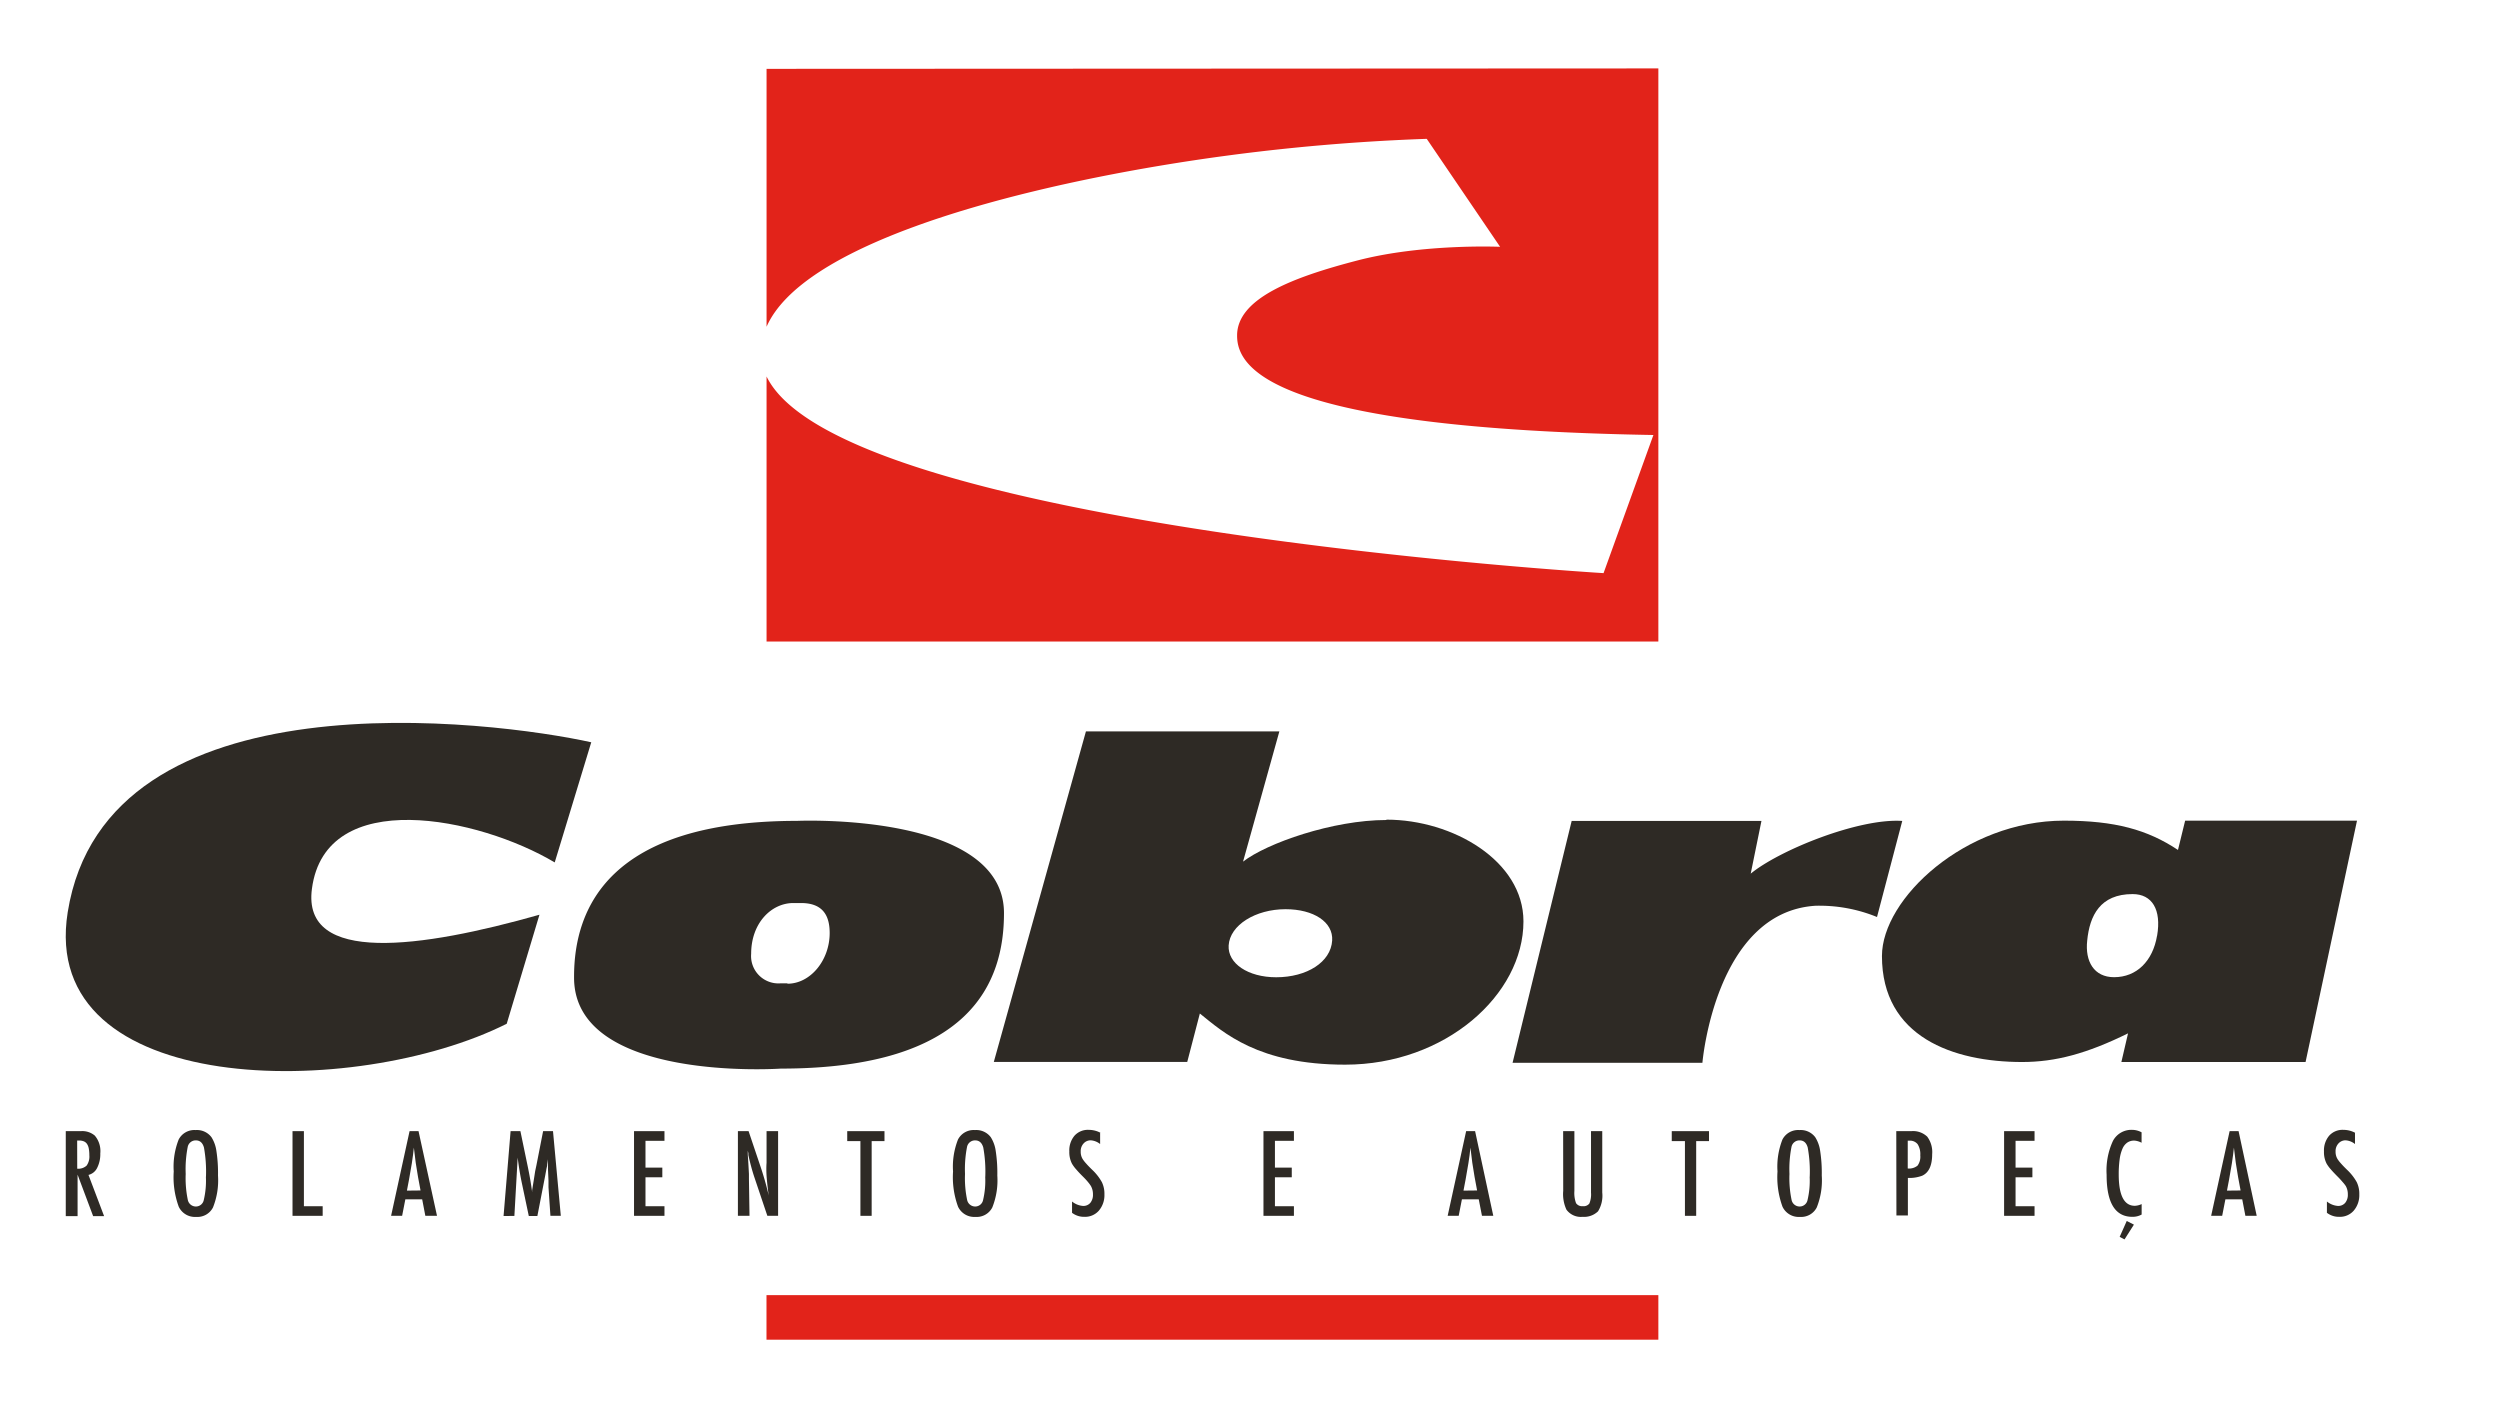
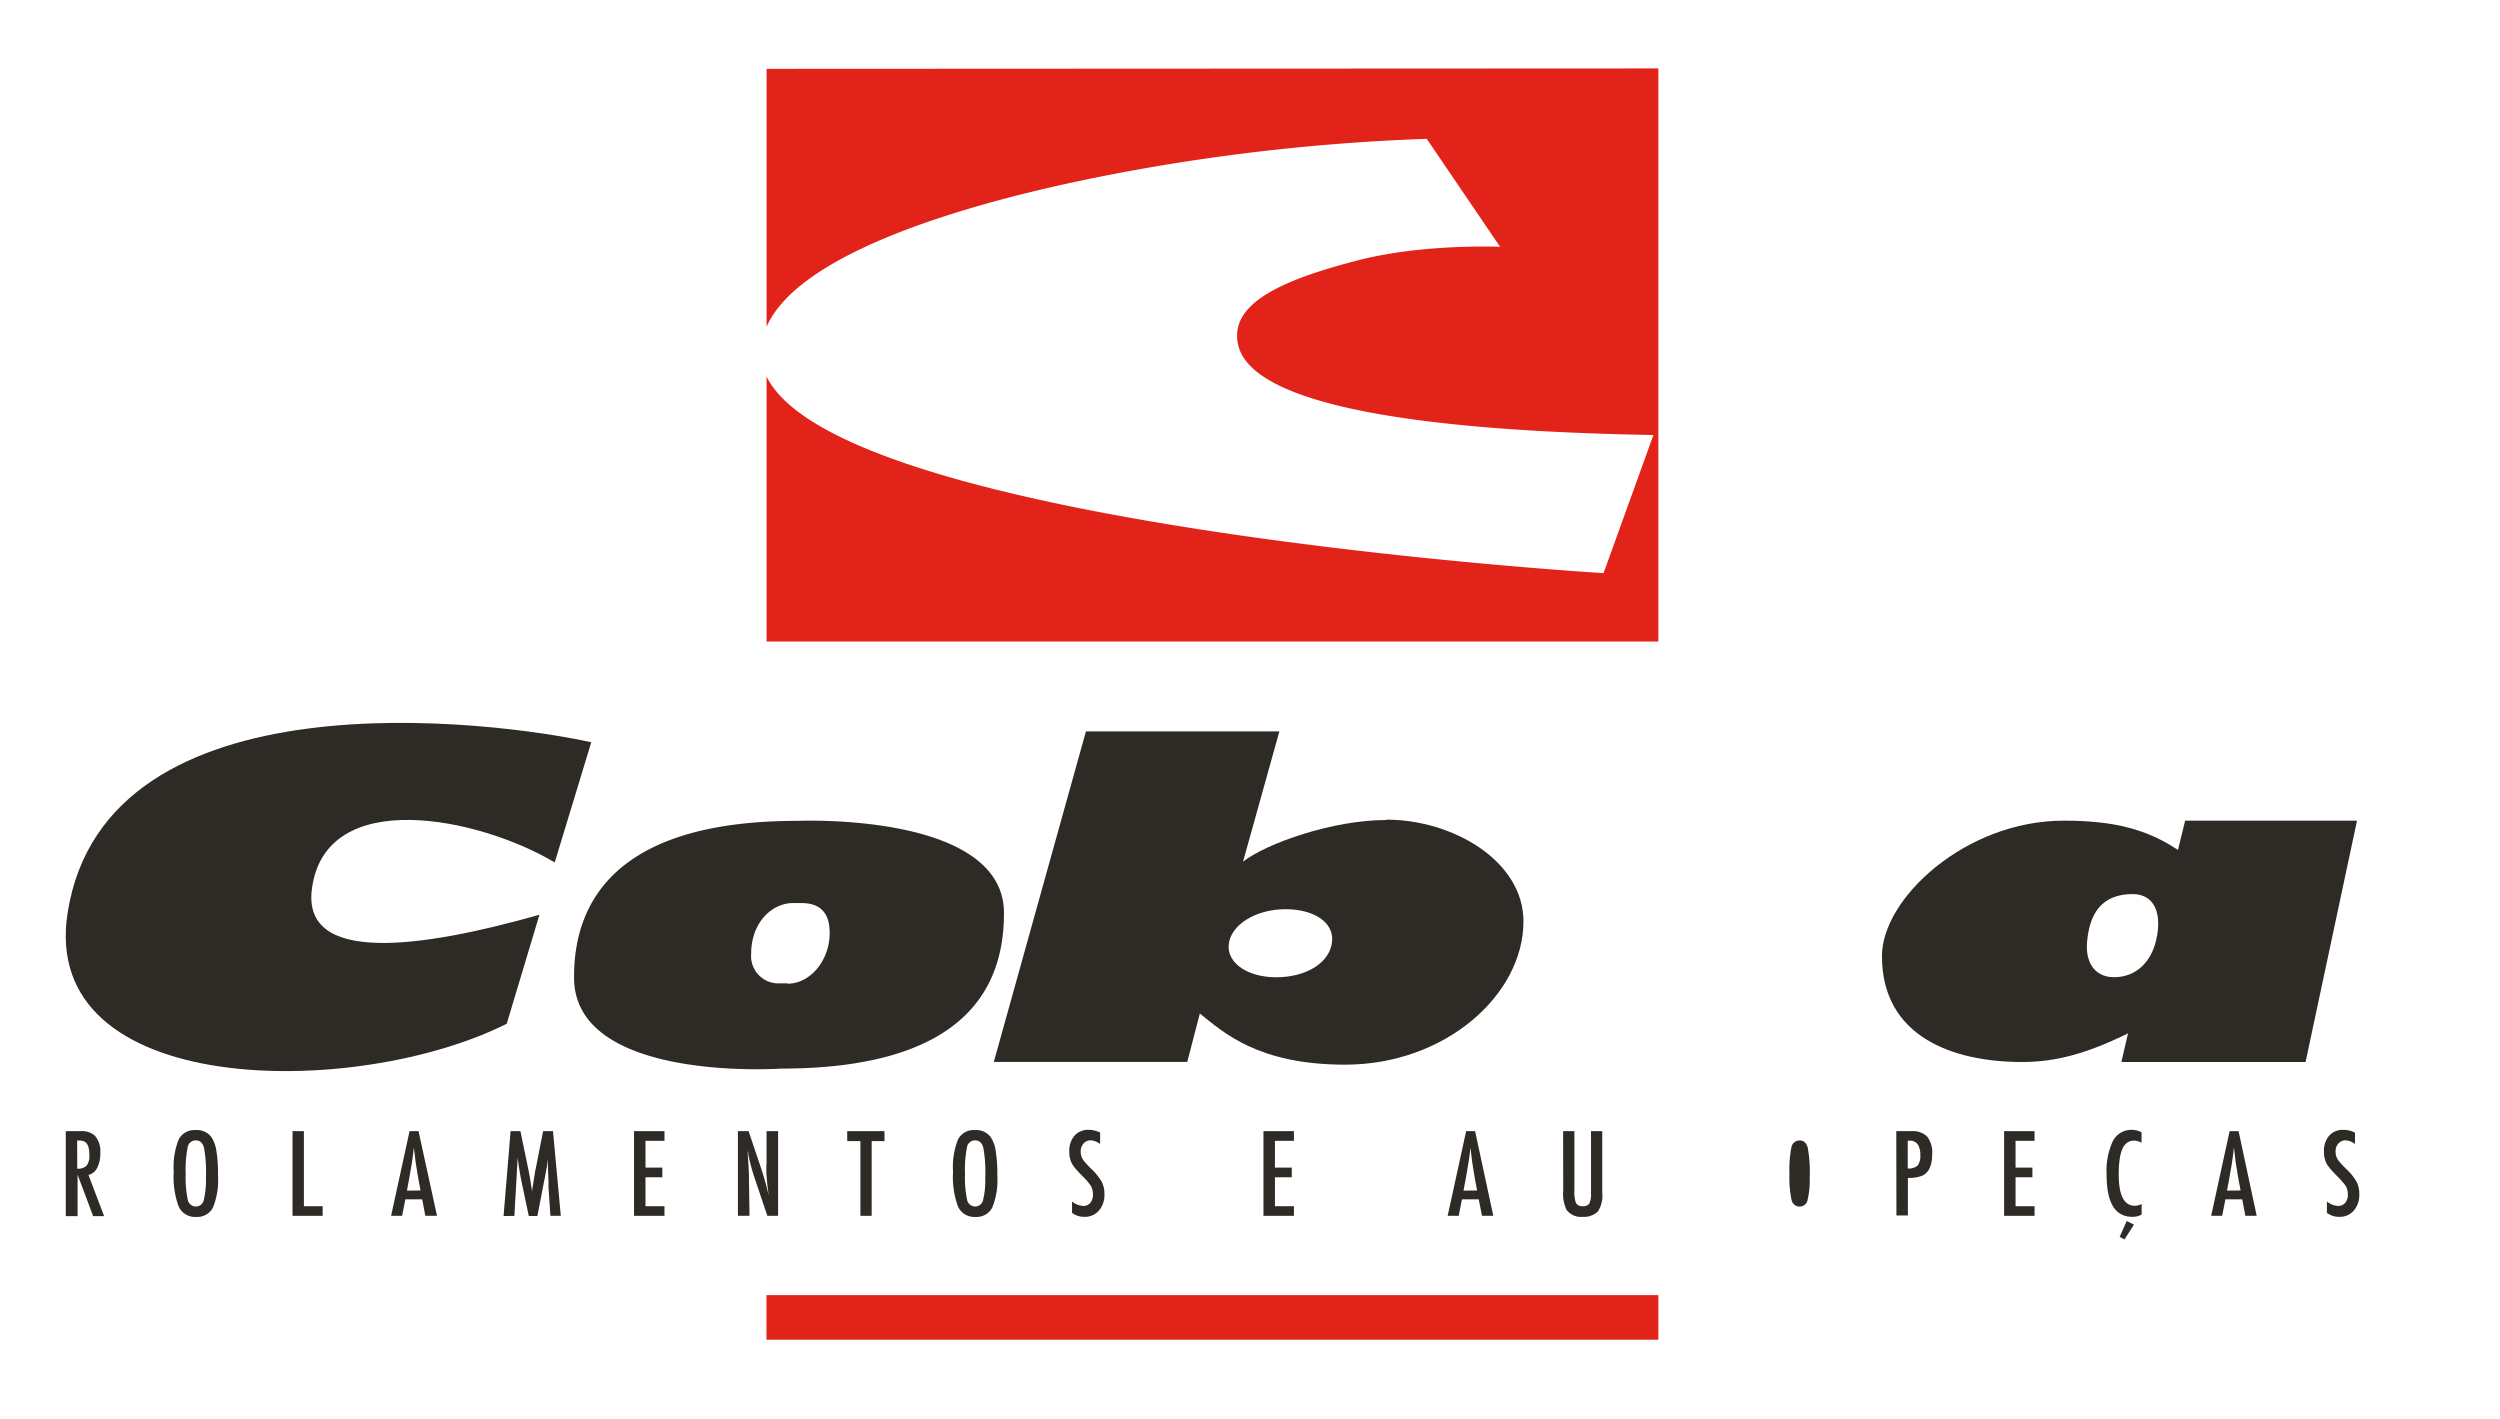
<svg xmlns="http://www.w3.org/2000/svg" id="Layer_1" data-name="Layer 1" viewBox="0 0 348.96 198" preserveAspectRatio="xMidYMax">
  <defs>
    <style>.cls-1{fill:#2e2a25;}.cls-2{fill:#e2231a;}</style>
  </defs>
  <title>Artboard 1</title>
  <path class="cls-1" d="M9.18,157.89h2.11a2.69,2.69,0,0,1,1.94.62A3.33,3.33,0,0,1,14,161a4.21,4.21,0,0,1-.43,2,1.83,1.83,0,0,1-1.22,1l2.18,5.75H13l-2.17-5.79v5.79H9.18Zm1.6,5.24a1.7,1.7,0,0,0,1.31-.43,2.16,2.16,0,0,0,.38-1.45,4.71,4.71,0,0,0-.08-.94,1.7,1.7,0,0,0-.25-.64,1,1,0,0,0-.45-.36,1.68,1.68,0,0,0-.65-.11h-.27Z" />
  <path class="cls-1" d="M30.43,164.09a10.19,10.19,0,0,1-.7,4.45,2.44,2.44,0,0,1-2.34,1.32,2.5,2.5,0,0,1-2.44-1.42,12,12,0,0,1-.7-4.92,10.31,10.31,0,0,1,.69-4.46,2.46,2.46,0,0,1,2.37-1.32,2.53,2.53,0,0,1,2.21,1,4.82,4.82,0,0,1,.69,1.94,20.07,20.07,0,0,1,.22,3.4m-1.68.17a18.83,18.83,0,0,0-.28-4.07q-.28-1-1.13-1a1.13,1.13,0,0,0-1.14.93,16.1,16.1,0,0,0-.28,3.75,14.84,14.84,0,0,0,.29,3.6,1.15,1.15,0,0,0,1.12.95,1.12,1.12,0,0,0,1.11-.89,11.7,11.7,0,0,0,.3-3.25" />
  <polygon class="cls-1" points="40.83 157.89 42.42 157.89 42.42 168.37 45.04 168.37 45.04 169.71 40.83 169.71 40.83 157.89" />
  <path class="cls-1" d="M57.17,157.89h1.25L61,169.71H59.37l-.44-2.3H56.58l-.45,2.3H54.59Zm1.53,8.28-.35-1.88q-.35-1.92-.58-4.1-.11,1.06-.28,2.16t-.4,2.32l-.29,1.52Z" />
  <path class="cls-1" d="M71.27,157.89h1.37l1,4.82q.19.9.35,1.81t.29,1.9l0-.2a.66.66,0,0,1,0-.1l.22-1.35.2-1.29.18-.85.93-4.74h1.38l1.09,11.82H76.83l-.27-4,0-.53c0-.15,0-.27,0-.37l-.07-1.59,0-1.45s0,0,0-.07v-.13l0,.24q-.06.42-.11.74c0,.21-.06.39-.09.53l-.2,1.08-.08.41-1,5.16H73.81l-.94-4.46q-.19-.88-.34-1.79t-.27-1.9l-.46,8.15H70.29Z" />
  <polygon class="cls-1" points="88.5 157.89 92.75 157.89 92.75 159.24 90.1 159.24 90.1 162.98 92.45 162.98 92.45 164.33 90.1 164.33 90.1 168.37 92.75 168.37 92.75 169.71 88.5 169.71 88.5 157.89" />
  <path class="cls-1" d="M103,157.89h1.49l1.59,4.72a43.24,43.24,0,0,1,1.22,4.26q-.19-1.37-.28-2.48T107,162.3v-4.41h1.61v11.82h-1.5l-1.79-5.32q-.25-.74-.46-1.52t-.4-1.64c0-.07,0-.16,0-.26l-.08-.35,0,.34c0,.09,0,.18,0,.24l.08,1.2.08,1.46c0,.08,0,.18,0,.3s0,.25,0,.4l.08,5.15H103Z" />
  <polygon class="cls-1" points="118.26 157.89 123.46 157.89 123.46 159.28 121.67 159.28 121.67 169.71 120.1 169.71 120.1 159.28 118.26 159.28 118.26 157.89" />
  <path class="cls-1" d="M139.21,164.09a10.19,10.19,0,0,1-.7,4.45,2.44,2.44,0,0,1-2.34,1.32,2.5,2.5,0,0,1-2.44-1.42,12,12,0,0,1-.7-4.92,10.32,10.32,0,0,1,.69-4.46,2.46,2.46,0,0,1,2.37-1.32,2.53,2.53,0,0,1,2.21,1,4.81,4.81,0,0,1,.69,1.94,20.14,20.14,0,0,1,.22,3.4m-1.68.17a18.89,18.89,0,0,0-.28-4.07q-.28-1-1.13-1a1.13,1.13,0,0,0-1.14.93,16.1,16.1,0,0,0-.28,3.75,14.8,14.8,0,0,0,.29,3.6,1.15,1.15,0,0,0,1.12.95,1.12,1.12,0,0,0,1.11-.89,11.7,11.7,0,0,0,.3-3.25" />
  <path class="cls-1" d="M153.56,158.14v1.55a2.35,2.35,0,0,0-1.31-.52,1.32,1.32,0,0,0-1,.44,1.57,1.57,0,0,0-.4,1.13,1.93,1.93,0,0,0,.28,1.06,4.65,4.65,0,0,0,.48.61q.33.38.87.9a7.08,7.08,0,0,1,1.33,1.71,3.74,3.74,0,0,1,.35,1.71,3.31,3.31,0,0,1-.78,2.26,2.55,2.55,0,0,1-2,.86,2.76,2.76,0,0,1-1.74-.56v-1.58a2.73,2.73,0,0,0,1.55.62,1.27,1.27,0,0,0,1-.43,1.75,1.75,0,0,0,.37-1.18,2.35,2.35,0,0,0-.28-1.16,4.82,4.82,0,0,0-.41-.56q-.26-.32-.65-.71-.61-.6-1-1.06a5,5,0,0,1-.59-.8,3.51,3.51,0,0,1-.37-1.7,3.19,3.19,0,0,1,.72-2.2,2.5,2.5,0,0,1,2-.82,3.46,3.46,0,0,1,1.63.41" />
  <polygon class="cls-1" points="176.36 157.89 180.61 157.89 180.61 159.24 177.96 159.24 177.96 162.98 180.31 162.98 180.31 164.33 177.96 164.33 177.96 168.37 180.61 168.37 180.61 169.71 176.36 169.71 176.36 157.89" />
  <path class="cls-1" d="M204.65,157.89h1.25l2.54,11.82h-1.58l-.45-2.3h-2.35l-.45,2.3h-1.54Zm1.53,8.28-.35-1.88q-.35-1.92-.58-4.1c-.07.71-.16,1.43-.28,2.16s-.25,1.5-.4,2.32l-.29,1.52Z" />
  <path class="cls-1" d="M218.19,157.89h1.57v8.35a4.09,4.09,0,0,0,.23,1.7,1,1,0,0,0,.94.42,1,1,0,0,0,.92-.37,3.32,3.32,0,0,0,.23-1.52v-8.58h1.57v8.58a4.14,4.14,0,0,1-.59,2.61,2.79,2.79,0,0,1-2.16.77,2.49,2.49,0,0,1-2.25-1,5.18,5.18,0,0,1-.45-2.62Z" />
-   <polygon class="cls-1" points="233.35 157.89 238.55 157.89 238.55 159.28 236.76 159.28 236.76 169.71 235.19 169.71 235.19 159.28 233.35 159.28 233.35 157.89" />
-   <path class="cls-1" d="M254.29,164.09a10.18,10.18,0,0,1-.7,4.45,2.44,2.44,0,0,1-2.34,1.32,2.5,2.5,0,0,1-2.44-1.42,12,12,0,0,1-.7-4.92,10.32,10.32,0,0,1,.69-4.46,2.46,2.46,0,0,1,2.37-1.32,2.53,2.53,0,0,1,2.21,1,4.82,4.82,0,0,1,.69,1.94,20.14,20.14,0,0,1,.22,3.4m-1.68.17a18.83,18.83,0,0,0-.28-4.07q-.28-1-1.13-1a1.13,1.13,0,0,0-1.14.93,16.1,16.1,0,0,0-.28,3.75,14.84,14.84,0,0,0,.29,3.6,1.15,1.15,0,0,0,1.12.95,1.12,1.12,0,0,0,1.11-.89,11.67,11.67,0,0,0,.3-3.25" />
+   <path class="cls-1" d="M254.29,164.09m-1.68.17a18.83,18.83,0,0,0-.28-4.07q-.28-1-1.13-1a1.13,1.13,0,0,0-1.14.93,16.1,16.1,0,0,0-.28,3.75,14.84,14.84,0,0,0,.29,3.6,1.15,1.15,0,0,0,1.12.95,1.12,1.12,0,0,0,1.11-.89,11.67,11.67,0,0,0,.3-3.25" />
  <path class="cls-1" d="M264.69,157.89h2.11a2.85,2.85,0,0,1,2.21.77,3.61,3.61,0,0,1,.69,2.45q0,2.36-1.39,3a5.11,5.11,0,0,1-2,.31v5.24h-1.6Zm1.6,5.21a1.85,1.85,0,0,0,1.37-.4,2.09,2.09,0,0,0,.38-1.44,2.58,2.58,0,0,0-.37-1.55,1.36,1.36,0,0,0-1.16-.49h-.22Z" />
  <polygon class="cls-1" points="279.74 157.89 283.99 157.89 283.99 159.24 281.34 159.24 281.34 162.98 283.69 162.98 283.69 164.33 281.34 164.33 281.34 168.37 283.99 168.37 283.99 169.71 279.74 169.71 279.74 157.89" />
  <path class="cls-1" d="M298.93,158.08v1.43a2.47,2.47,0,0,0-1-.3,1.68,1.68,0,0,0-1,.28,2,2,0,0,0-.67.86,5.48,5.48,0,0,0-.39,1.47,15.19,15.19,0,0,0-.13,2.11q0,4.38,2.25,4.38a2.43,2.43,0,0,0,.95-.24v1.46a2.6,2.6,0,0,1-1.29.32q-3.61,0-3.6-5.87a9.84,9.84,0,0,1,.88-4.72,2.9,2.9,0,0,1,2.69-1.55,2.77,2.77,0,0,1,1.32.35m-2.08,12.37,1,.51L296.55,173l-.68-.35Z" />
  <path class="cls-1" d="M311.22,157.89h1.25L315,169.71h-1.58l-.44-2.3h-2.35l-.45,2.3h-1.54Zm1.53,8.28-.35-1.88q-.35-1.92-.58-4.1-.11,1.06-.28,2.16t-.4,2.32l-.29,1.52Z" />
  <path class="cls-1" d="M328.72,158.14v1.55a2.35,2.35,0,0,0-1.31-.52,1.32,1.32,0,0,0-1,.44,1.57,1.57,0,0,0-.4,1.13,1.93,1.93,0,0,0,.28,1.06,4.64,4.64,0,0,0,.48.61q.33.38.87.9a7.09,7.09,0,0,1,1.33,1.71,3.75,3.75,0,0,1,.35,1.71,3.31,3.31,0,0,1-.78,2.26,2.55,2.55,0,0,1-2,.86,2.76,2.76,0,0,1-1.74-.56v-1.58a2.73,2.73,0,0,0,1.55.62,1.27,1.27,0,0,0,1-.43,1.75,1.75,0,0,0,.37-1.18,2.34,2.34,0,0,0-.28-1.16A4.8,4.8,0,0,0,327,165c-.18-.21-.39-.45-.65-.71s-.74-.75-1-1.06a5,5,0,0,1-.59-.8,3.51,3.51,0,0,1-.37-1.7,3.19,3.19,0,0,1,.72-2.2,2.5,2.5,0,0,1,2-.82,3.47,3.47,0,0,1,1.63.41" />
  <path class="cls-1" d="M82.53,103.61l-5.1,16.77c-10.57-6.3-32-10.74-33.89,3.68-1.42,10.64,15.31,8.29,31.76,3.62L70.73,142.9C49.65,153.49,5.3,153.39,9.45,127.34,14.83,93.6,69,100.62,82.53,103.61" />
  <path class="cls-1" d="M193.51,114.46c-7.46,0-16.67,3.23-20,5.81l5.07-18.18h-27l-12.86,46.14h27l1.76-6.76c3.28,2.63,8.12,7.14,20.28,7.14,14,0,24.89-9.76,24.89-20,0-8.45-9.87-14.2-19.12-14.2m-15.4,22c-3.94,0-6.78-1.94-6.63-4.44.17-2.84,3.75-5.06,7.94-5.06,3.94,0,6.67,1.8,6.51,4.37-.18,3-3.51,5.13-7.82,5.13" />
-   <path class="cls-1" d="M265.53,114.57,262,128a21.21,21.21,0,0,0-8.6-1.57c-14,.9-15.77,21.92-15.77,21.92H211.13l8.25-33.76h26.49l-1.5,7.36c4-3.29,15.1-7.77,21.16-7.36" />
  <path class="cls-1" d="M329,114.55l-7.18,33.69H296.11l.93-4c-5.75,2.83-10.13,4-14.78,4-9.64,0-19.57-3.51-19.57-14.79,0-8,11.61-18.9,25.4-18.9,7.12,0,11.66,1.26,15.92,4.09l1-4.09ZM301.1,130.6c.62-3.64-.7-5.8-3.42-5.8-4.53,0-6,3-6.34,6.49-.32,2.91.95,5.11,3.75,5.11,3.14,0,5.4-2.23,6-5.79" />
  <path class="cls-1" d="M111.28,114.58c-26.27,0-31.15,12.2-31.15,21.75v.13c0,14.69,28.86,12.7,28.86,12.7,26.62,0,31.15-12.15,31.15-21.7,0-14.15-28.86-12.88-28.86-12.88m-1.36,22.68h-1a3.82,3.82,0,0,1-4.07-4.13v0c0-4.3,2.83-7.08,5.89-7.08h1.07c3.12,0,4,1.84,4,4.19,0,3.79-2.68,7.07-5.89,7.07" />
  <path class="cls-2" d="M107,9.61v36c4.9-11.16,31.79-18.6,54.92-22.48a286,286,0,0,1,37.23-3.75l10.24,15.07s-10.75-.47-19.85,1.89-16.9,5.33-16.86,10.53c0,4.62,5.16,12.94,58.11,13.85L223.83,80S117.22,73.59,107,52.55v37H231.48v-80Z" />
  <rect class="cls-2" x="106.99" y="180.78" width="124.49" height="6.22" />
</svg>